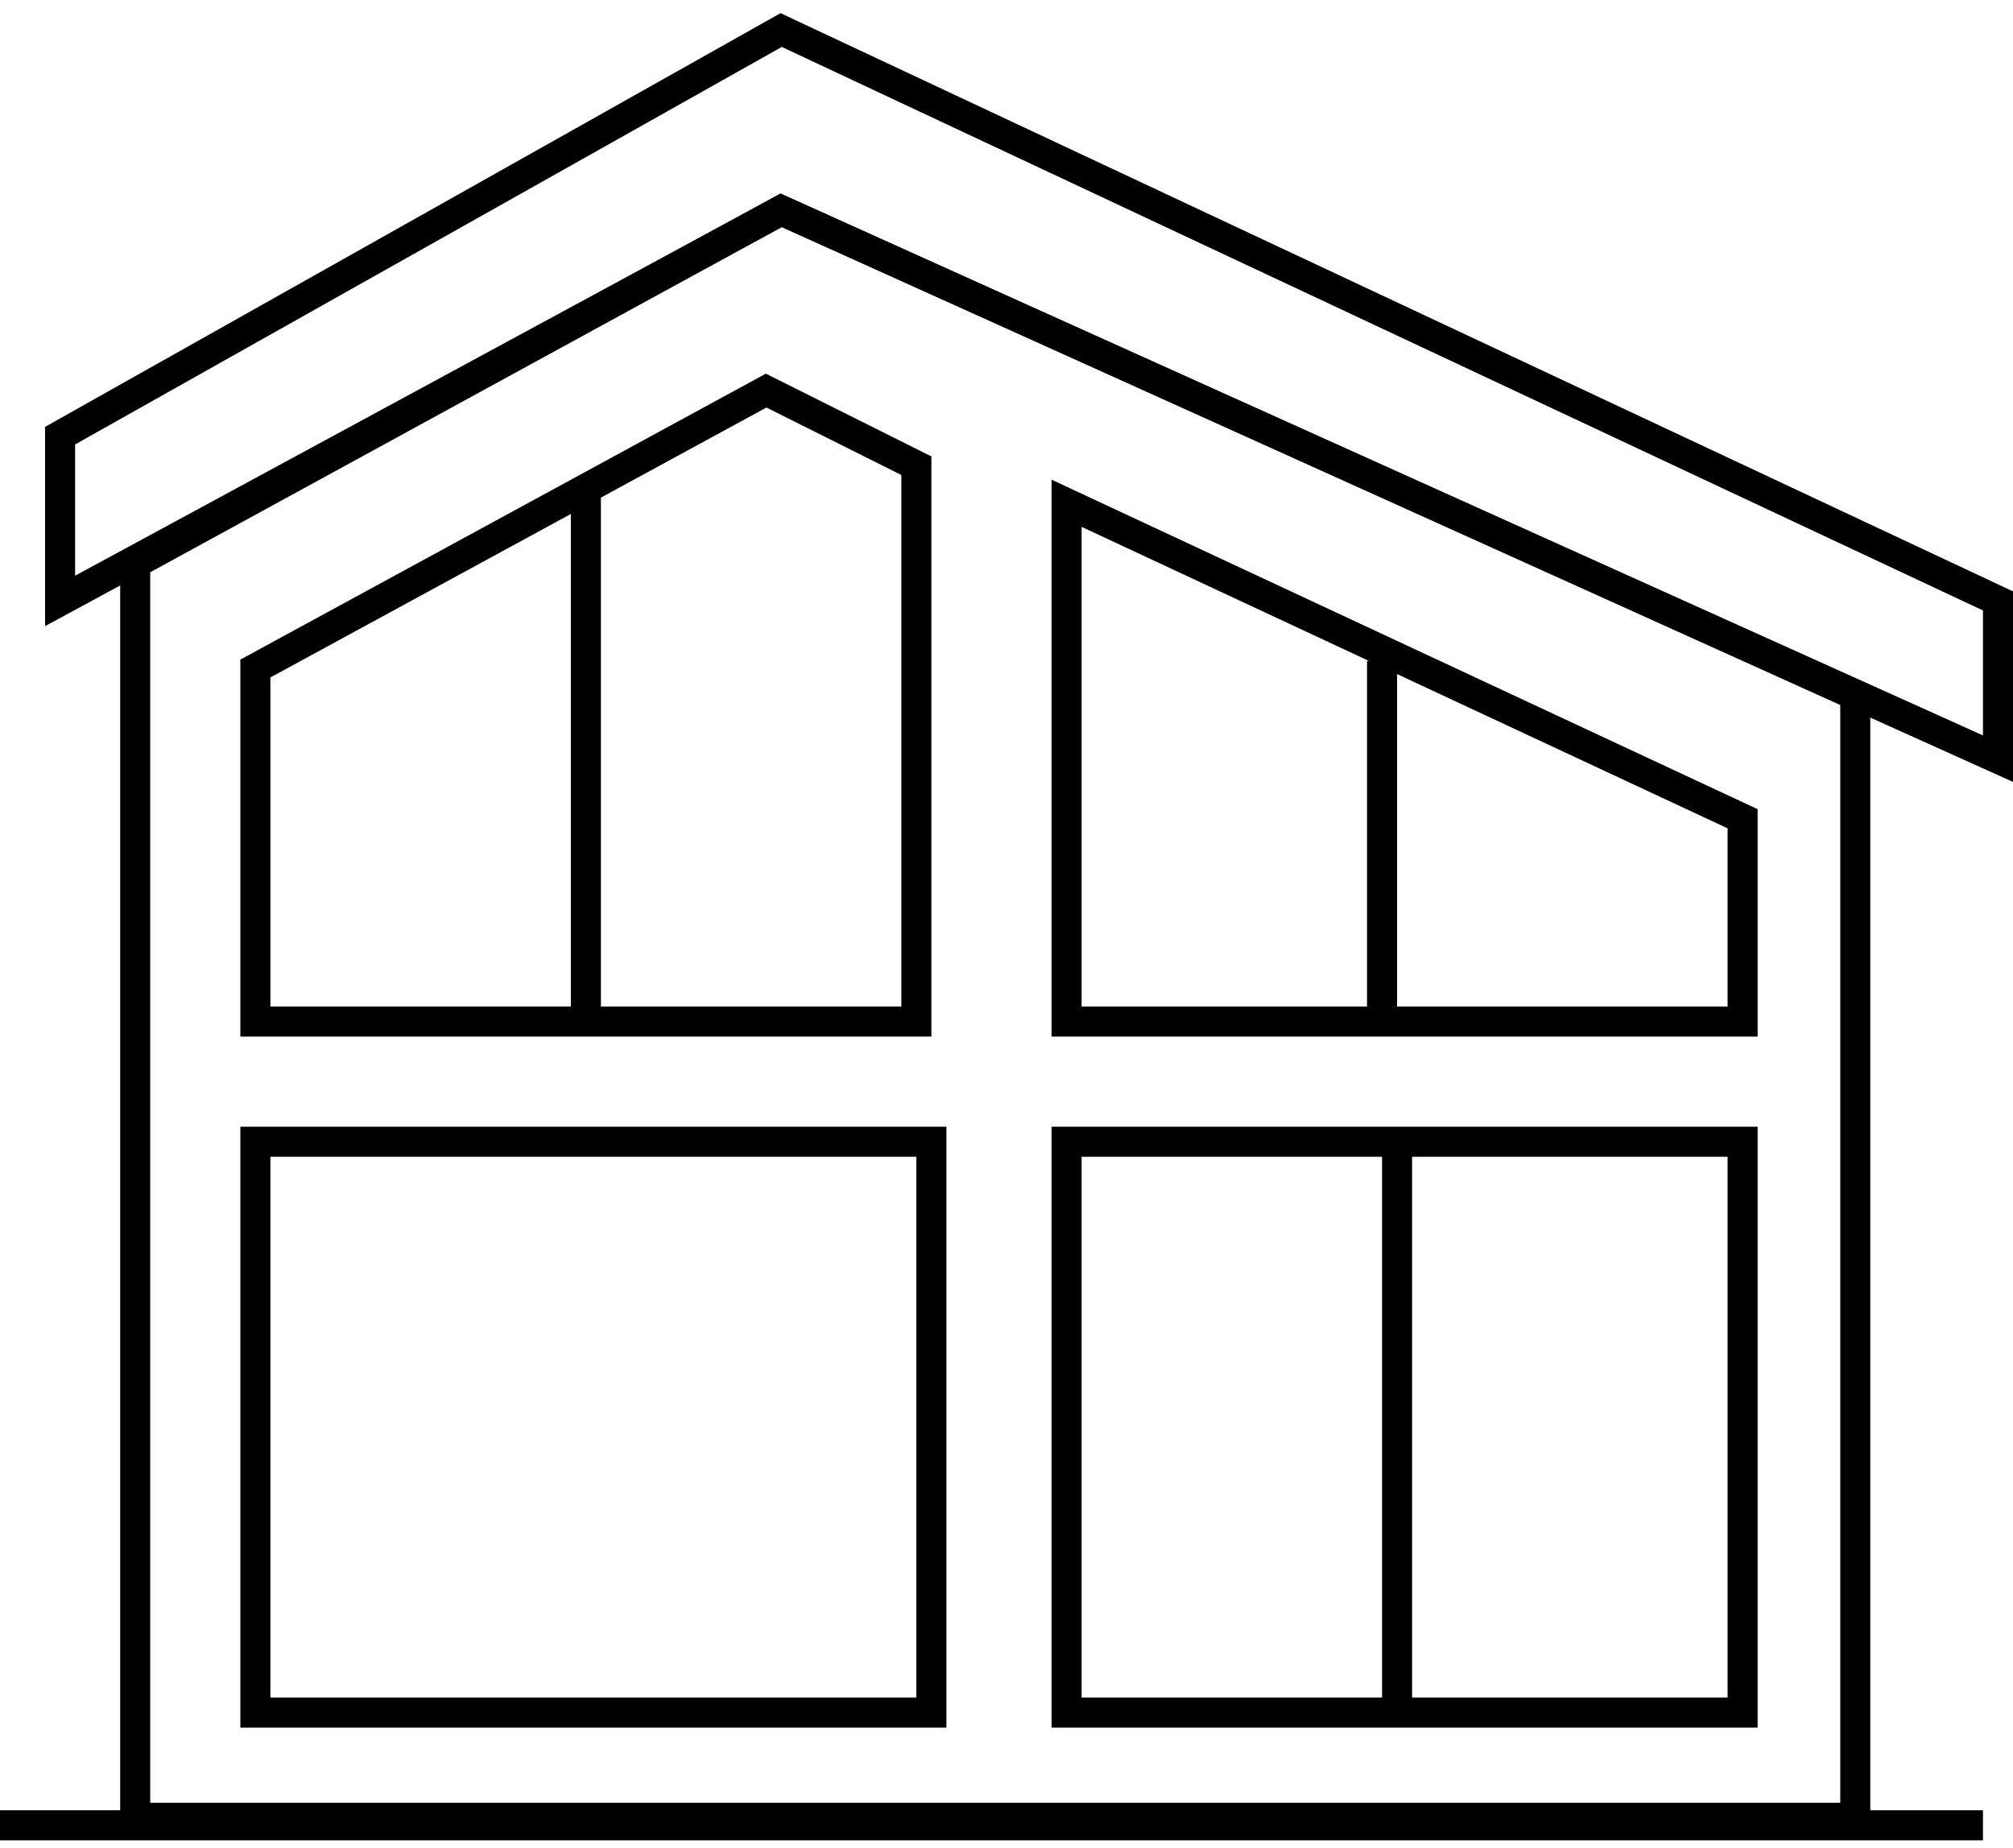
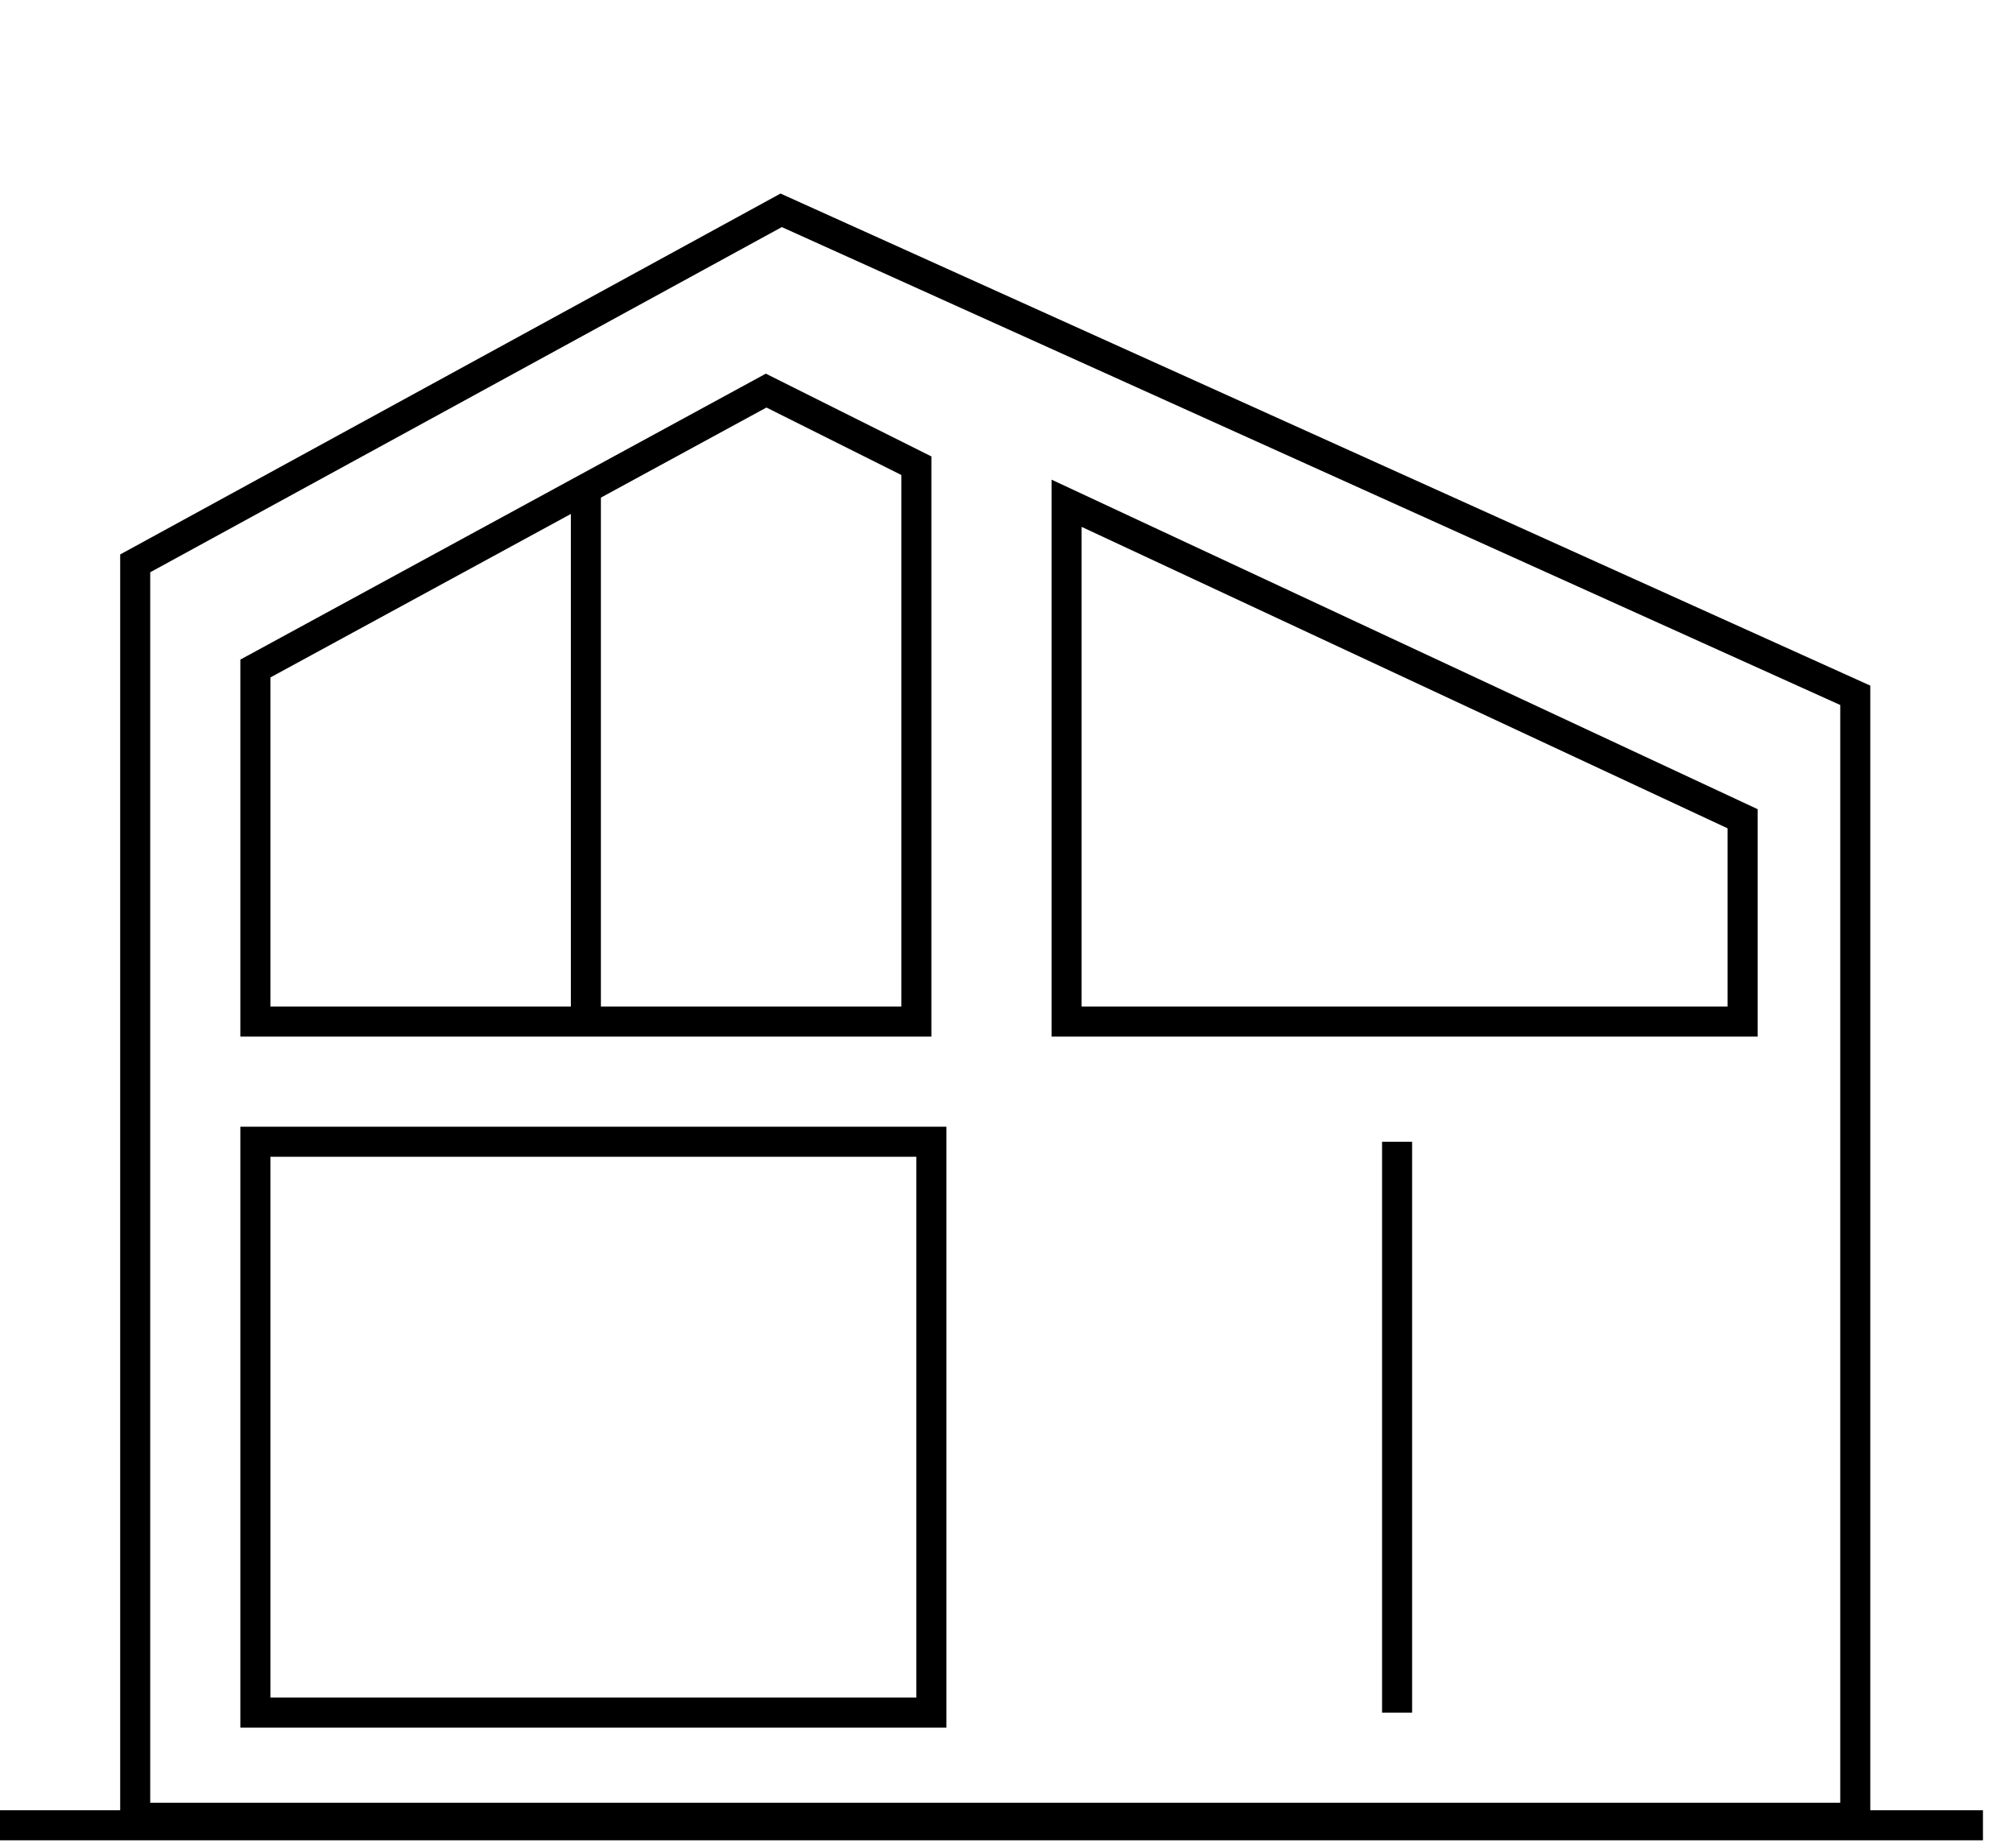
<svg xmlns="http://www.w3.org/2000/svg" width="134" height="123" viewBox="0 0 134 123" fill="none">
  <rect x="17" y="76" width="45" height="38" stroke="black" stroke-width="2" />
-   <rect x="71" y="76" width="45" height="38" stroke="black" stroke-width="2" />
  <path d="M39 33V68.239" stroke="black" stroke-width="2" />
-   <path d="M92 44V68.239" stroke="black" stroke-width="2" />
  <path d="M93 76V114" stroke="black" stroke-width="2" />
  <path d="M9 121V37.5L52 14L123.5 46.283V121H9Z" stroke="black" stroke-width="2" />
  <path d="M61 68H17V44.5L51 26L61 31V68Z" stroke="black" stroke-width="2" />
  <path d="M116 68H71V33.5L116 54.5V68Z" stroke="black" stroke-width="2" />
  <path d="M0 121.5H132" stroke="black" stroke-width="2" />
-   <path d="M4 29V40L52 14L133 50.5V40L52 2L4 29Z" stroke="black" stroke-width="2" />
</svg>